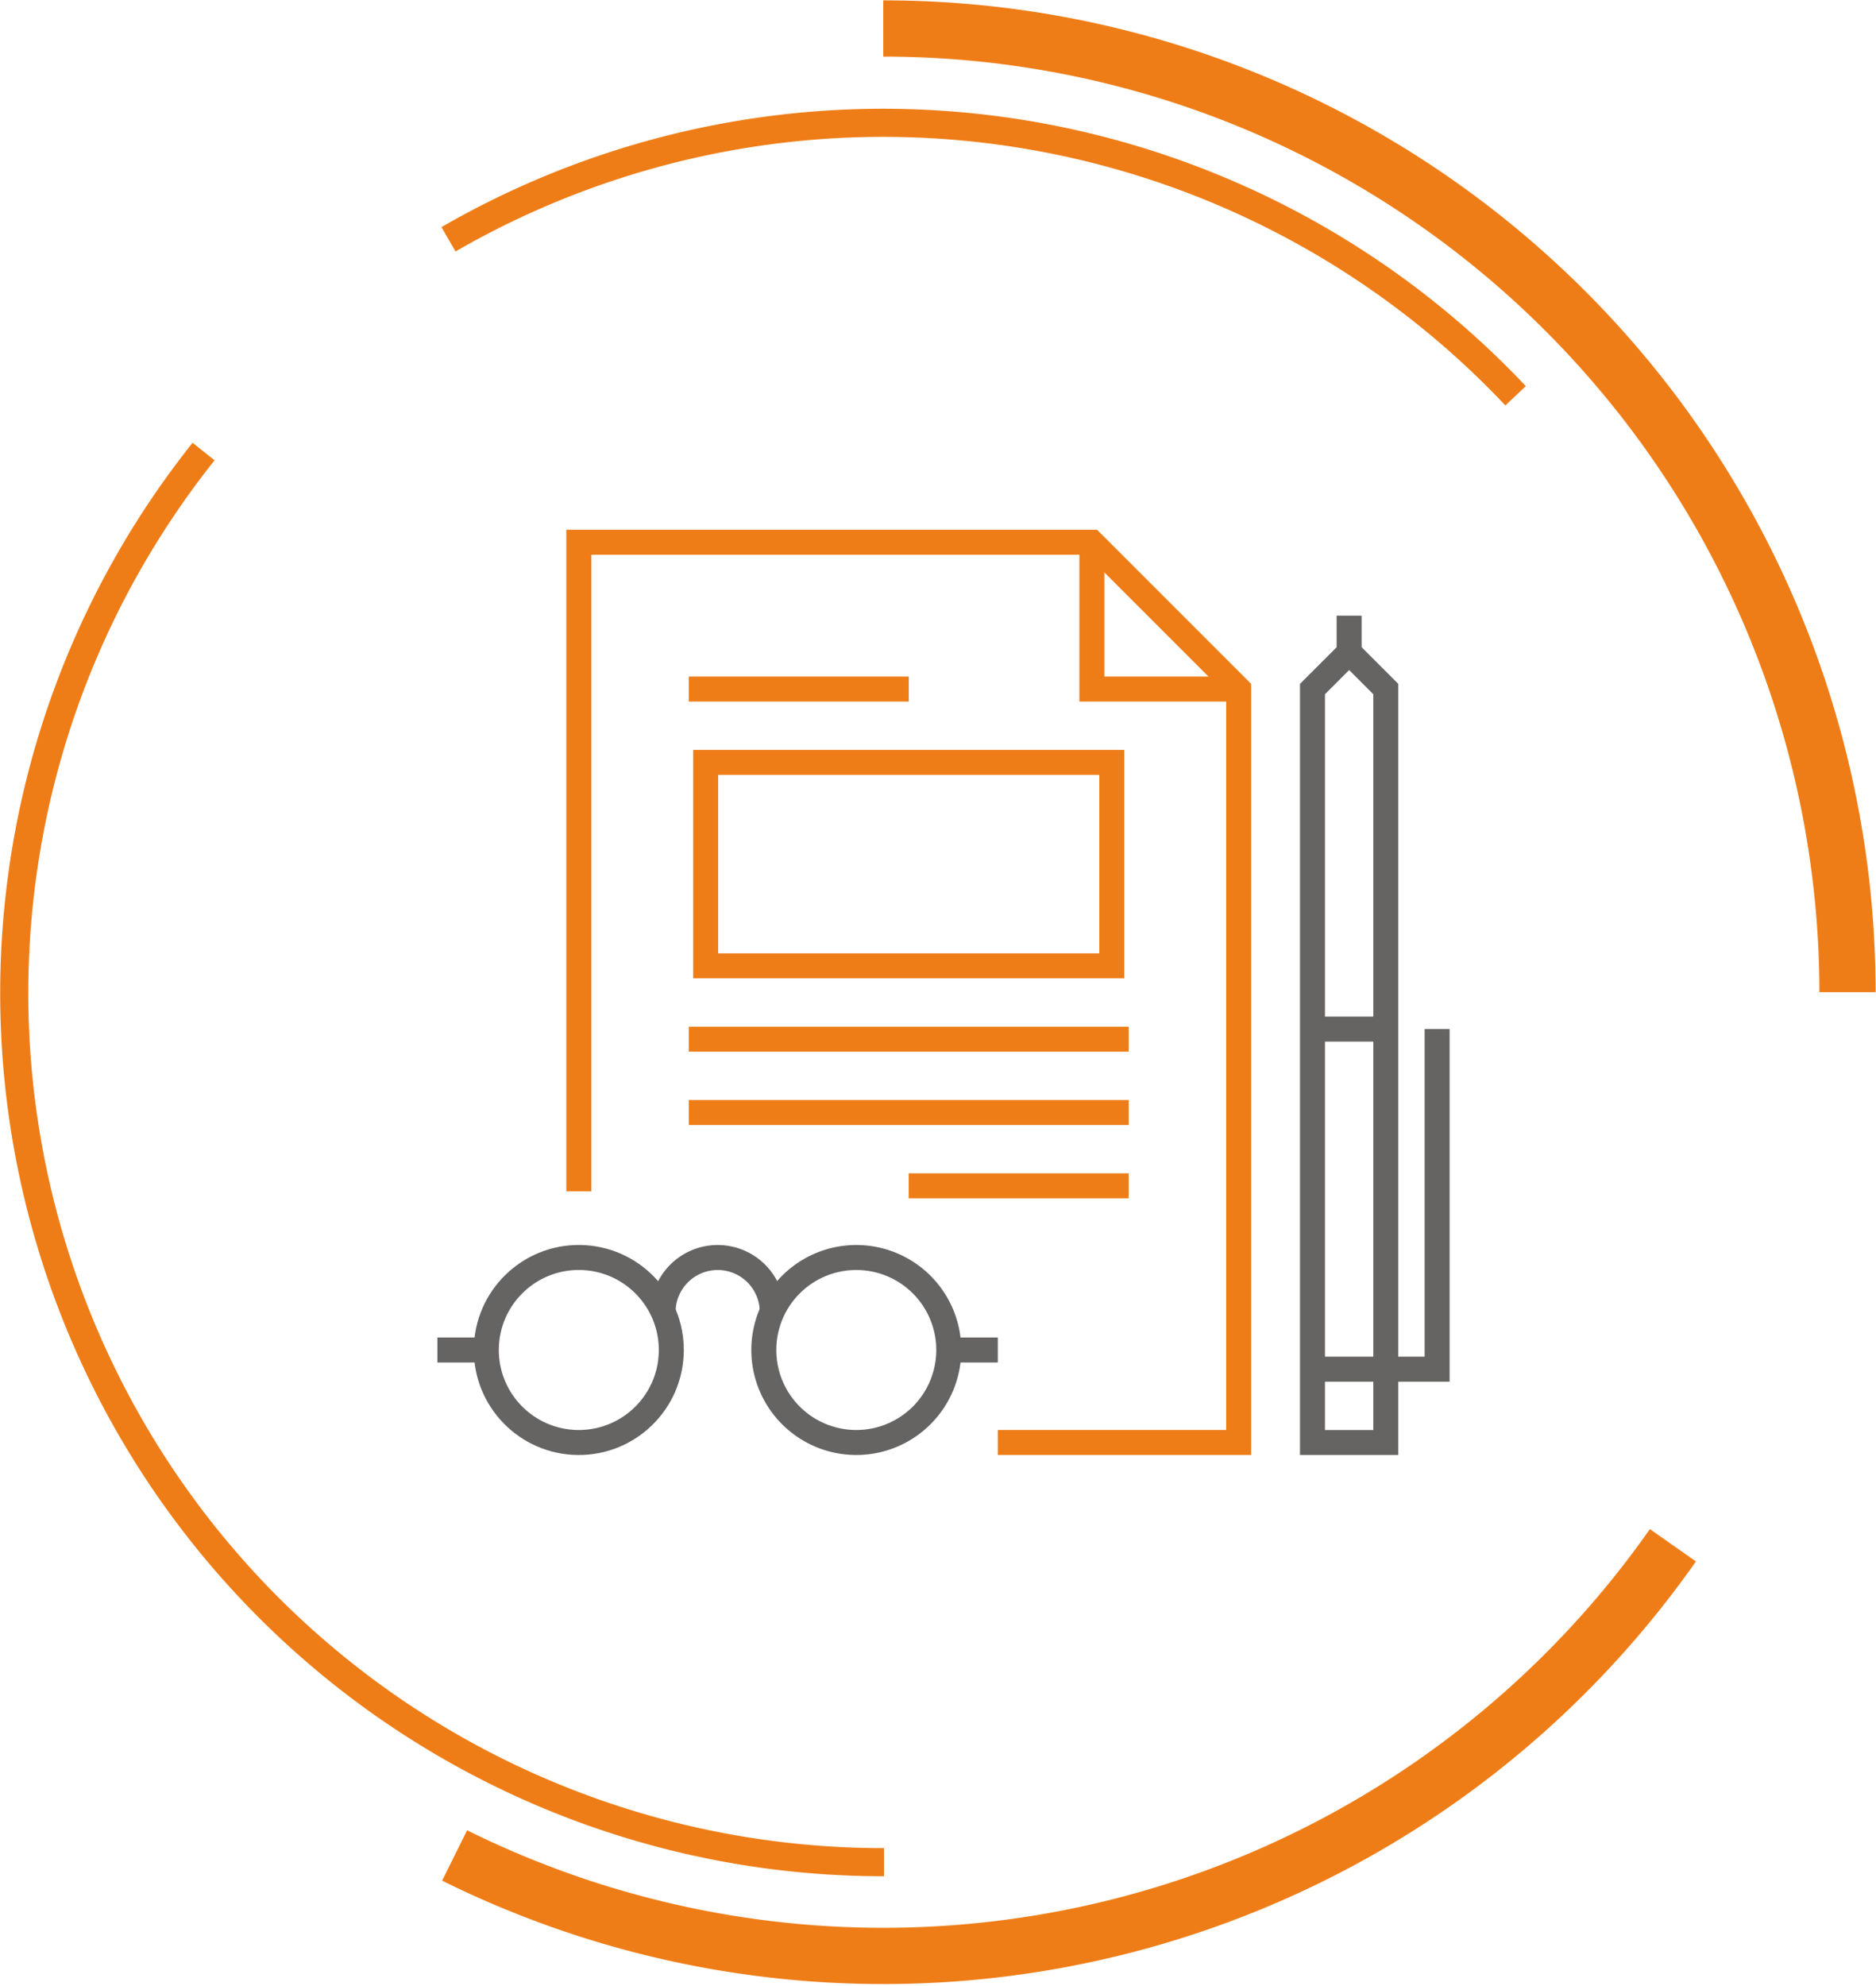
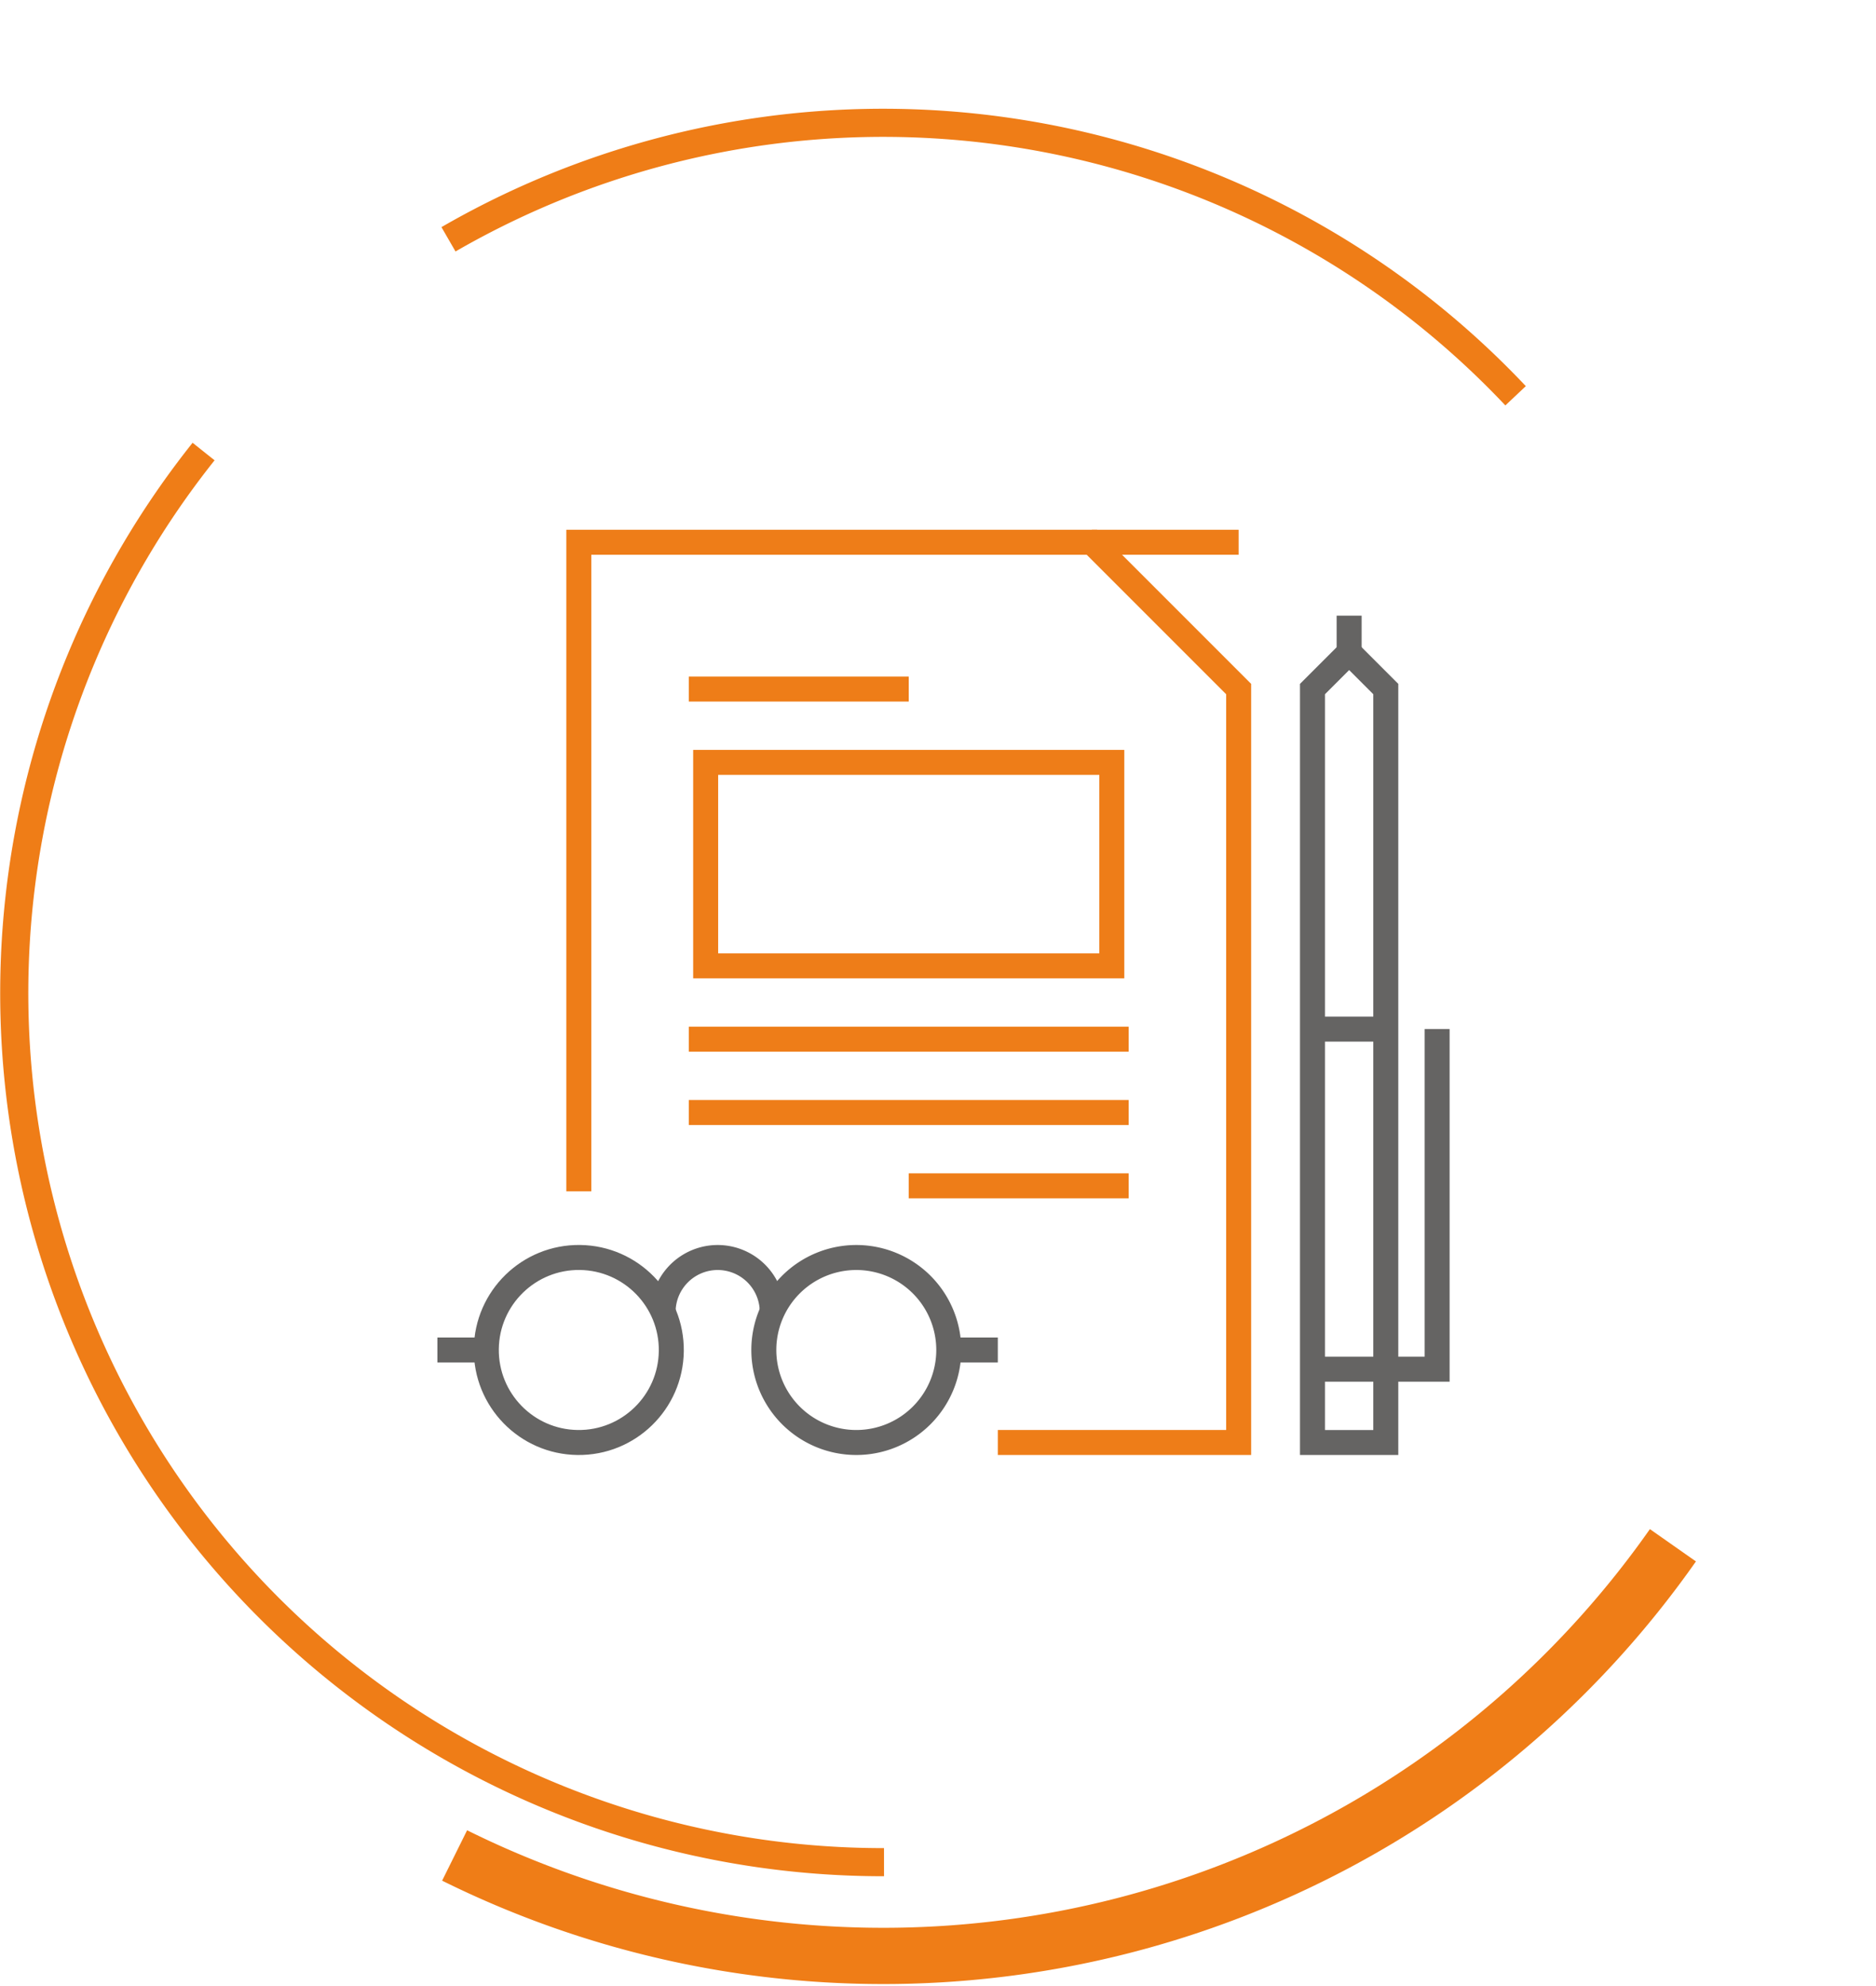
<svg xmlns="http://www.w3.org/2000/svg" width="150.12" height="158.88" viewBox="0 0 150.12 158.88">
  <defs>
    <clipPath id="a">
      <rect width="150.12" height="158.88" fill="none" stroke="#ef7d17" stroke-width="1" />
    </clipPath>
  </defs>
  <g transform="translate(-1299 -1081.644)">
    <g transform="translate(1291.174 1076.526)">
      <g transform="translate(112.852 54.373)">
        <path d="M142.911,131.409h9.974V104.2" transform="translate(-142.911 -71.125)" fill="none" stroke="#656463" stroke-miterlimit="10" stroke-width="2" />
        <path d="M142.911,64.035l2.934-2.933,2.933,2.933v60.279h-5.867Z" transform="translate(-142.911 -58.163)" fill="none" stroke="#656463" stroke-miterlimit="10" stroke-width="2" />
        <line x1="5.867" transform="translate(0 33.078)" fill="none" stroke="#656463" stroke-miterlimit="10" stroke-width="2" />
        <line y1="2.939" transform="translate(2.934)" fill="none" stroke="#656463" stroke-miterlimit="10" stroke-width="2" />
      </g>
      <g transform="translate(54.143 48.5)">
        <path d="M92.539,120.522h19.273V60.245L100.067,48.5H59.01v51.931" transform="translate(-59.01 -48.5)" fill="none" stroke="#ee7d18" stroke-miterlimit="10" stroke-width="2" />
-         <path d="M117.724,48.5V60.245h11.744" transform="translate(-76.667 -48.5)" fill="none" stroke="#ee7d18" stroke-miterlimit="10" stroke-width="2" />
+         <path d="M117.724,48.5h11.744" transform="translate(-76.667 -48.5)" fill="none" stroke="#ee7d18" stroke-miterlimit="10" stroke-width="2" />
        <line x2="17.601" transform="translate(8.801 11.745)" fill="none" stroke="#ee7d18" stroke-miterlimit="10" stroke-width="2" />
        <g transform="translate(8.801 39.756)">
          <line x2="35.201" fill="none" stroke="#ee7d18" stroke-miterlimit="10" stroke-width="2" />
          <line x2="35.201" transform="translate(0 5.867)" fill="none" stroke="#ee7d18" stroke-miterlimit="10" stroke-width="2" />
          <line x2="17.6" transform="translate(17.601 11.733)" fill="none" stroke="#ee7d18" stroke-miterlimit="10" stroke-width="2" />
        </g>
        <rect width="32.5" height="16.278" transform="translate(10.151 17.612)" fill="none" stroke="#ee7d18" stroke-miterlimit="10" stroke-width="2" />
      </g>
      <g transform="translate(42.826 105.629)">
        <circle cx="7.402" cy="7.402" r="7.402" transform="translate(3.823 14.802) rotate(-89.284)" fill="none" stroke="#656463" stroke-miterlimit="10" stroke-width="2" />
        <path d="M94.982,137.732a7.4,7.4,0,1,1-7.4-7.4A7.4,7.4,0,0,1,94.982,137.732Z" transform="translate(-54.06 -130.238)" fill="none" stroke="#656463" stroke-miterlimit="10" stroke-width="2" />
        <path d="M68.656,134.7a4.368,4.368,0,1,1,8.736,0" transform="translate(-50.594 -130.238)" fill="none" stroke="#656463" stroke-miterlimit="10" stroke-width="2" />
        <line x2="3.924" transform="translate(40.922 7.494)" fill="none" stroke="#656463" stroke-miterlimit="10" stroke-width="2" />
        <line x2="3.924" transform="translate(0 7.494)" fill="none" stroke="#656463" stroke-miterlimit="10" stroke-width="2" />
      </g>
    </g>
    <g transform="translate(1299 1081.644)">
      <g clip-path="url(#a)">
        <path d="M35.888,19.145a69.564,69.564,0,0,1,85.391,12.519" fill="none" stroke="#ef7d17" stroke-miterlimit="8" stroke-width="2.25" />
      </g>
      <g clip-path="url(#a)">
-         <path d="M70.68,2.28a77.13,77.13,0,0,1,77.16,77.1" fill="none" stroke="#ef7d17" stroke-miterlimit="8" stroke-width="4.5" />
        <path d="M70.74,148.98A69.528,69.528,0,0,1,16.291,36.125" fill="none" stroke="#ef7d17" stroke-miterlimit="8" stroke-width="2.25" />
        <path d="M133.869,123.627a77.2,77.2,0,0,1-97.49,24.817" fill="none" stroke="#ef7d17" stroke-miterlimit="8" stroke-width="4.5" />
      </g>
    </g>
  </g>
</svg>